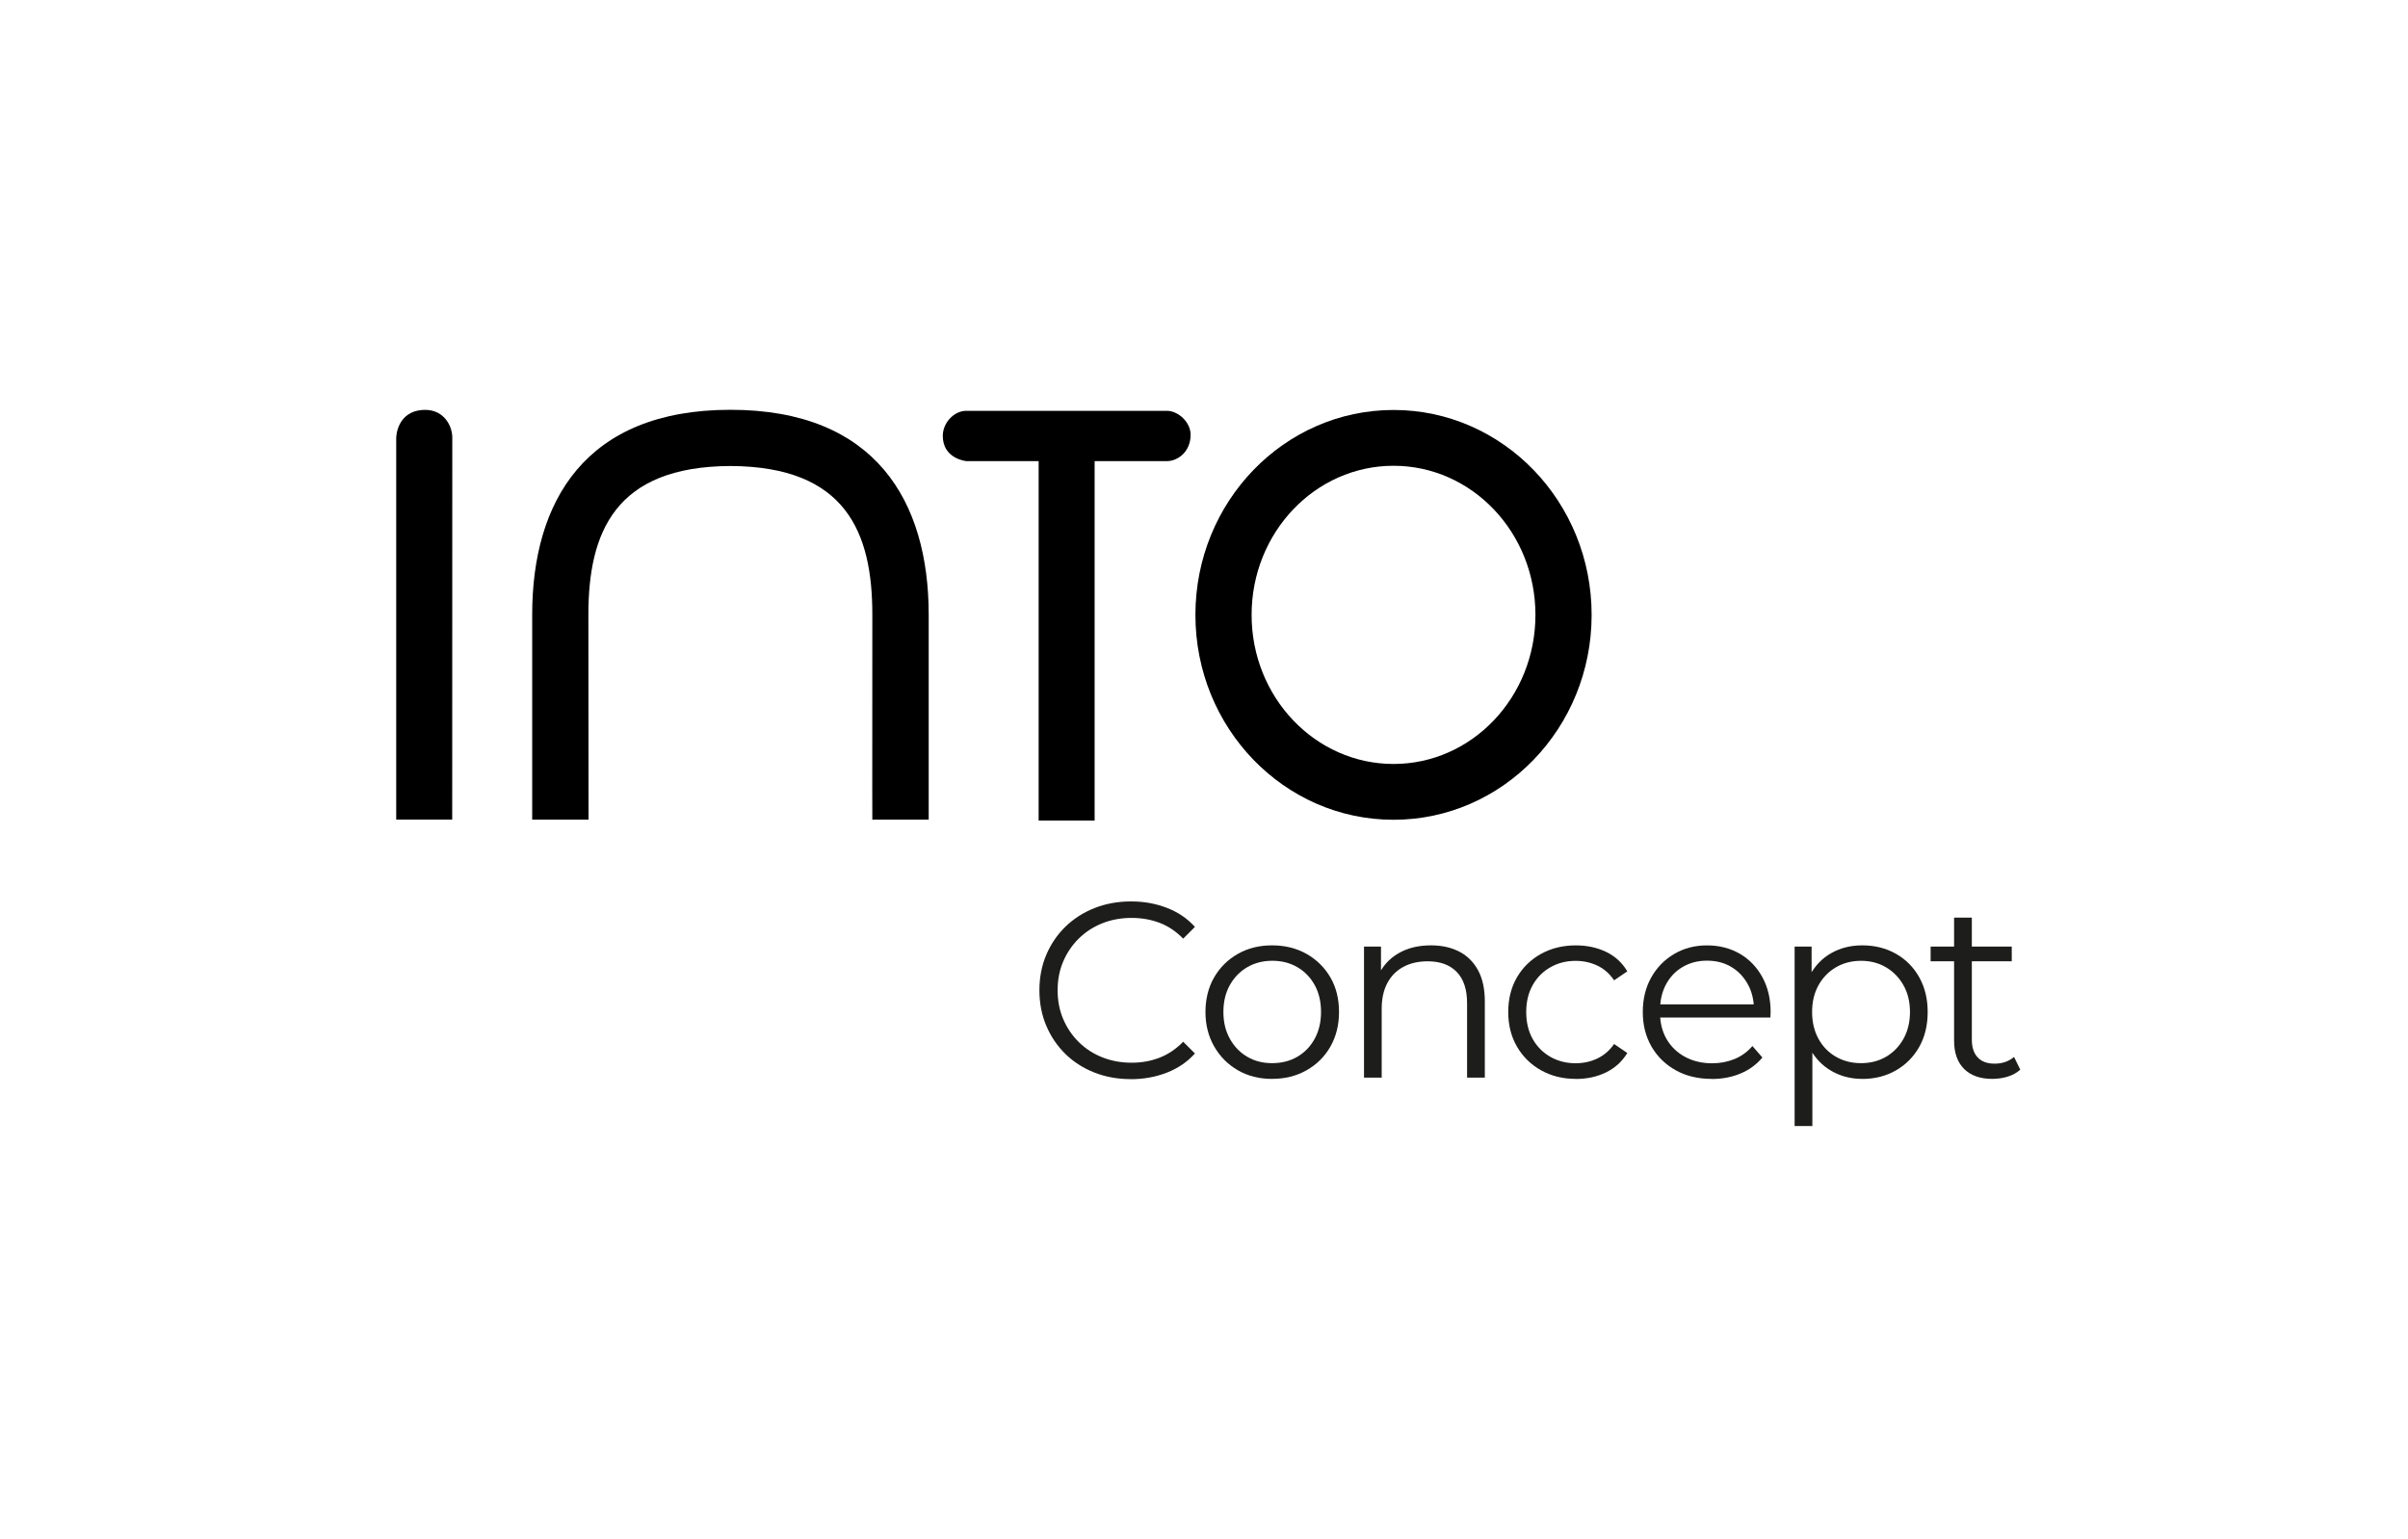
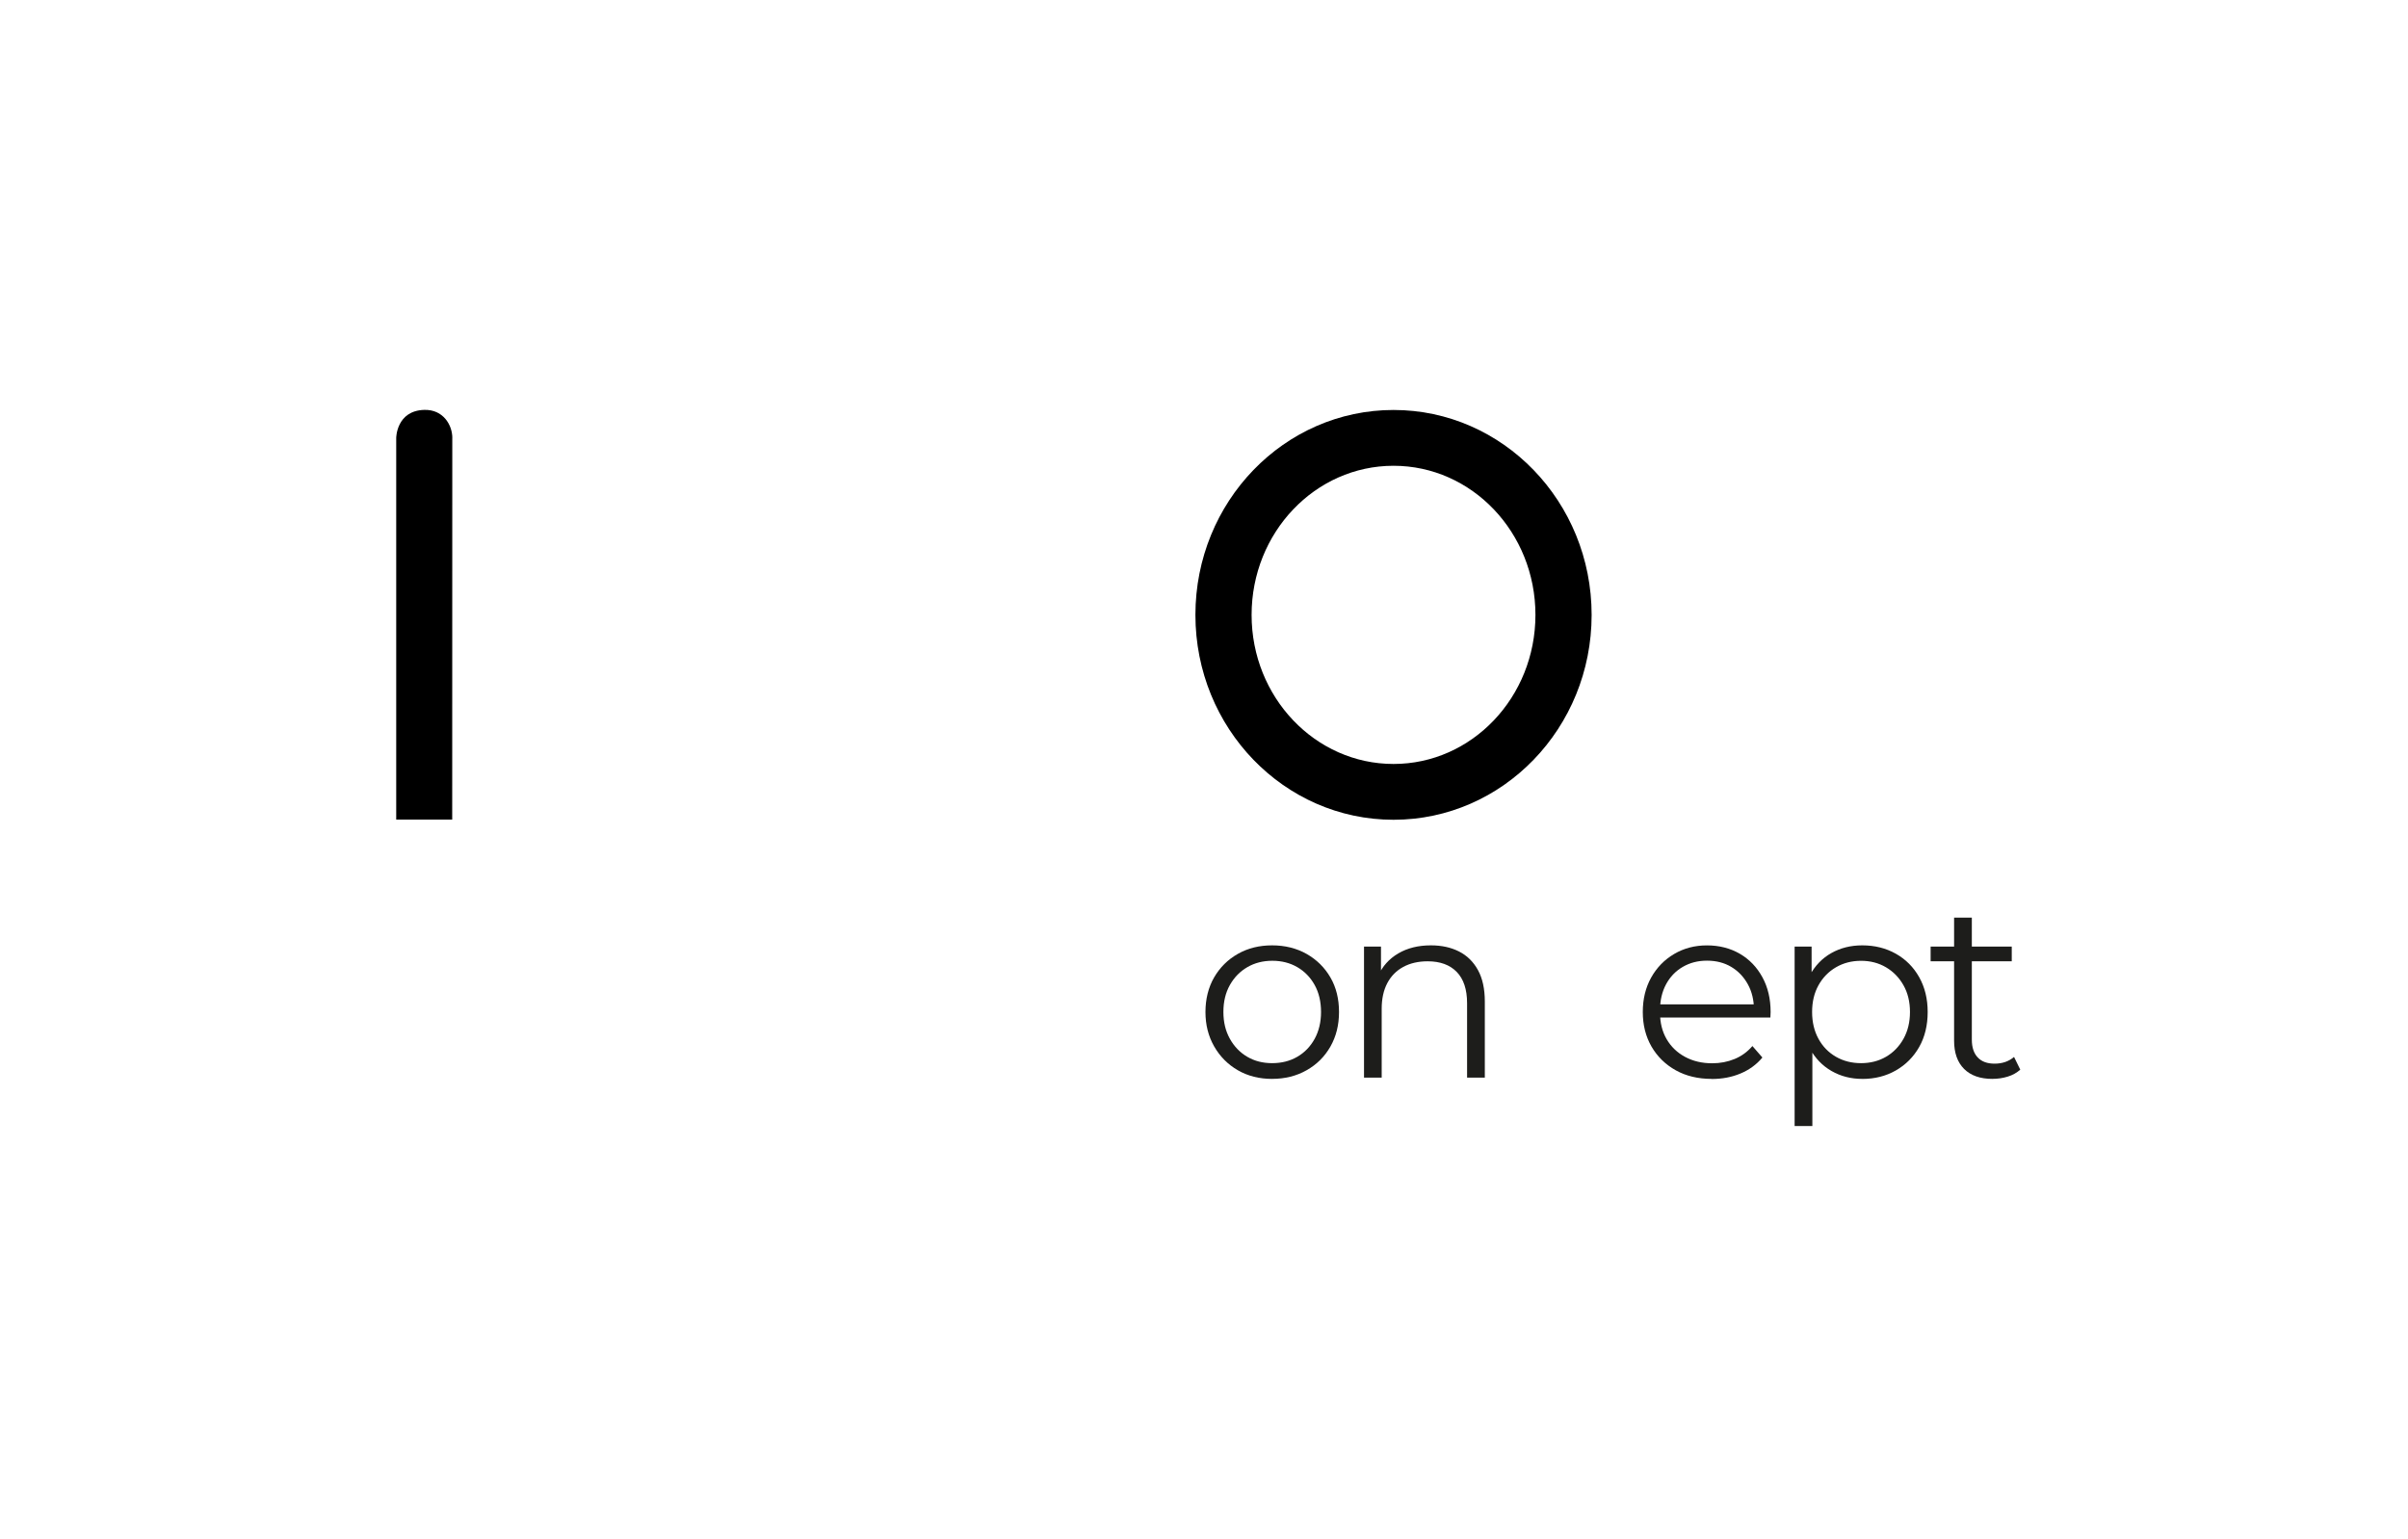
<svg xmlns="http://www.w3.org/2000/svg" id="Layer_1" version="1.1" viewBox="0 0 819.79 523.95">
  <defs>
    <style>
      .st0 {
        fill: #1d1d1b;
      }
    </style>
  </defs>
  <g>
-     <path d="M200.31,209.3c0-28.04,9.06-50.47,48.36-50.63,39.31.16,48.33,22.59,48.31,50.63-.06,67.05,0,69.77,0,69.77h19.19v-69.77c0-38.53-18.03-69.77-67.5-69.77s-67.49,31.24-67.49,69.77v69.77h19.19c0-35.52-.06-41.73-.06-69.77Z" />
-     <path d="M328.95,157h24.65v122.38h19.06v-122.38s19.22,0,24.66,0c3.62,0,8.02-3.16,8.02-8.97,0-4.34-4.27-8.12-8.02-8.15h-68.37c-4.13,0-7.98,4.04-7.98,8.53,0,7.86,7.98,8.59,7.98,8.59Z" />
    <path d="M474.42,279.12c37.25,0,67.44-31.24,67.44-69.76s-30.2-69.77-67.44-69.77-67.45,31.24-67.45,69.77,30.2,69.76,67.45,69.76ZM474.42,158.59c26.69,0,48.31,22.73,48.31,50.77s-21.63,50.76-48.31,50.76-48.32-22.73-48.32-50.76,21.63-50.77,48.32-50.77Z" />
    <path d="M153.99,149.09c0-4.34-3.07-9.7-9.53-9.53-9.53.25-9.57,9.53-9.57,9.53v129.96h19.06l.03-129.96Z" />
  </g>
  <g>
-     <path class="st0" d="M384.97,367.43c-4.48,0-8.61-.75-12.41-2.25-3.8-1.5-7.08-3.61-9.86-6.33s-4.94-5.92-6.5-9.6c-1.56-3.68-2.34-7.71-2.34-12.07s.78-8.39,2.34-12.07c1.56-3.68,3.74-6.88,6.54-9.6s6.11-4.83,9.9-6.33c3.8-1.5,7.93-2.25,12.41-2.25s8.36.72,12.16,2.17c3.8,1.45,7,3.61,9.6,6.5l-4,4c-2.44-2.49-5.13-4.29-8.07-5.4-2.95-1.11-6.12-1.66-9.52-1.66-3.57,0-6.88.61-9.95,1.83-3.06,1.22-5.72,2.95-7.99,5.18-2.27,2.24-4.04,4.84-5.31,7.82-1.28,2.97-1.91,6.25-1.91,9.82s.64,6.84,1.91,9.82c1.27,2.98,3.04,5.58,5.31,7.82,2.27,2.24,4.93,3.97,7.99,5.18,3.06,1.22,6.38,1.83,9.95,1.83s6.57-.57,9.52-1.7c2.95-1.13,5.64-2.95,8.07-5.44l4,4c-2.61,2.89-5.81,5.07-9.6,6.54-3.8,1.47-7.88,2.21-12.24,2.21Z" />
    <path class="st0" d="M433.08,367.35c-4.36,0-8.25-.98-11.64-2.93-3.4-1.96-6.09-4.66-8.08-8.12-1.98-3.46-2.97-7.37-2.97-11.73s.99-8.41,2.97-11.81c1.98-3.4,4.67-6.06,8.08-7.99,3.4-1.93,7.28-2.89,11.64-2.89s8.34.98,11.77,2.93c3.43,1.96,6.12,4.62,8.08,7.99,1.96,3.37,2.93,7.3,2.93,11.77s-.98,8.34-2.93,11.77-4.66,6.12-8.12,8.07c-3.46,1.96-7.37,2.93-11.73,2.93ZM433.08,361.99c3.23,0,6.09-.72,8.58-2.17,2.49-1.45,4.46-3.48,5.91-6.12,1.44-2.63,2.17-5.68,2.17-9.14s-.72-6.57-2.17-9.18c-1.45-2.61-3.42-4.63-5.91-6.08-2.49-1.45-5.33-2.17-8.5-2.17s-6.01.72-8.5,2.17c-2.49,1.44-4.48,3.47-5.95,6.08-1.47,2.61-2.21,5.67-2.21,9.18s.74,6.5,2.21,9.14c1.47,2.64,3.44,4.67,5.91,6.12s5.28,2.17,8.46,2.17Z" />
    <path class="st0" d="M464.37,366.92v-44.62h5.78v12.24l-.94-2.29c1.42-3.23,3.68-5.77,6.8-7.61,3.12-1.84,6.83-2.76,11.13-2.76,3.63,0,6.81.69,9.56,2.08,2.75,1.39,4.9,3.5,6.46,6.33,1.56,2.83,2.34,6.4,2.34,10.71v25.92h-6.04v-25.33c0-4.7-1.18-8.26-3.53-10.67-2.35-2.41-5.65-3.61-9.9-3.61-3.17,0-5.94.64-8.29,1.91-2.35,1.27-4.17,3.12-5.44,5.52-1.27,2.41-1.91,5.31-1.91,8.71v23.46h-6.04Z" />
-     <path class="st0" d="M536.5,367.35c-4.42,0-8.37-.98-11.86-2.93-3.49-1.96-6.22-4.65-8.2-8.07s-2.97-7.35-2.97-11.77.99-8.41,2.97-11.81,4.72-6.06,8.2-7.99c3.48-1.93,7.44-2.89,11.86-2.89,3.8,0,7.22.74,10.29,2.21,3.06,1.47,5.47,3.68,7.22,6.63l-4.5,3.06c-1.53-2.27-3.43-3.94-5.7-5.01-2.27-1.08-4.73-1.62-7.39-1.62-3.17,0-6.04.72-8.58,2.17-2.55,1.44-4.56,3.47-6.04,6.08-1.47,2.61-2.21,5.67-2.21,9.18s.74,6.57,2.21,9.18c1.47,2.61,3.49,4.63,6.04,6.08s5.41,2.17,8.58,2.17c2.66,0,5.13-.54,7.39-1.62,2.27-1.08,4.17-2.72,5.7-4.93l4.5,3.06c-1.76,2.89-4.17,5.09-7.22,6.59-3.06,1.5-6.49,2.25-10.29,2.25Z" />
    <path class="st0" d="M582.74,367.35c-4.65,0-8.73-.98-12.24-2.93-3.51-1.96-6.26-4.65-8.25-8.07-1.98-3.43-2.97-7.35-2.97-11.77s.95-8.33,2.85-11.73,4.51-6.08,7.82-8.03c3.32-1.96,7.04-2.93,11.18-2.93s7.92.95,11.18,2.85c3.26,1.9,5.82,4.56,7.69,7.99,1.87,3.43,2.8,7.38,2.8,11.86,0,.29-.01.58-.04.89-.03.31-.04.64-.04.98h-38.84v-4.5h35.62l-2.38,1.79c0-3.23-.69-6.11-2.08-8.63-1.39-2.52-3.27-4.49-5.65-5.91-2.38-1.42-5.13-2.12-8.25-2.12s-5.81.71-8.25,2.12c-2.44,1.42-4.33,3.4-5.7,5.95-1.36,2.55-2.04,5.47-2.04,8.75v.94c0,3.4.75,6.39,2.25,8.97,1.5,2.58,3.6,4.59,6.29,6.04,2.69,1.45,5.77,2.17,9.22,2.17,2.72,0,5.25-.48,7.61-1.45,2.35-.96,4.38-2.44,6.08-4.42l3.4,3.91c-1.98,2.38-4.46,4.19-7.44,5.44-2.98,1.25-6.25,1.87-9.82,1.87Z" />
    <path class="st0" d="M610.97,383.41v-61.12h5.78v13.43l-.59,8.93.85,9.01v29.75h-6.04ZM634.01,367.35c-3.85,0-7.34-.89-10.46-2.68-3.12-1.78-5.6-4.36-7.44-7.73-1.84-3.37-2.76-7.49-2.76-12.37s.91-9,2.72-12.37c1.81-3.37,4.28-5.94,7.39-7.69,3.12-1.76,6.63-2.63,10.54-2.63,4.25,0,8.06.95,11.43,2.85,3.37,1.9,6.02,4.56,7.95,7.99,1.93,3.43,2.89,7.38,2.89,11.86s-.96,8.5-2.89,11.9c-1.93,3.4-4.58,6.06-7.95,7.99-3.37,1.93-7.18,2.89-11.43,2.89ZM633.58,361.99c3.17,0,6.01-.72,8.5-2.17,2.49-1.45,4.48-3.48,5.95-6.12,1.47-2.63,2.21-5.68,2.21-9.14s-.74-6.49-2.21-9.09c-1.47-2.61-3.46-4.65-5.95-6.12-2.49-1.47-5.33-2.21-8.5-2.21s-6.02.74-8.54,2.21c-2.52,1.47-4.5,3.51-5.95,6.12-1.45,2.61-2.17,5.64-2.17,9.09s.72,6.5,2.17,9.14c1.44,2.64,3.43,4.67,5.95,6.12s5.37,2.17,8.54,2.17Z" />
    <path class="st0" d="M657.27,327.31v-5.01h27.62v5.01h-27.62ZM678.35,367.35c-4.19,0-7.42-1.13-9.69-3.4-2.27-2.27-3.4-5.47-3.4-9.61v-41.91h6.04v41.57c0,2.61.67,4.62,2,6.04,1.33,1.42,3.24,2.12,5.74,2.12,2.66,0,4.87-.77,6.63-2.29l2.12,4.33c-1.19,1.08-2.62,1.87-4.29,2.38-1.67.51-3.39.76-5.14.76Z" />
  </g>
</svg>